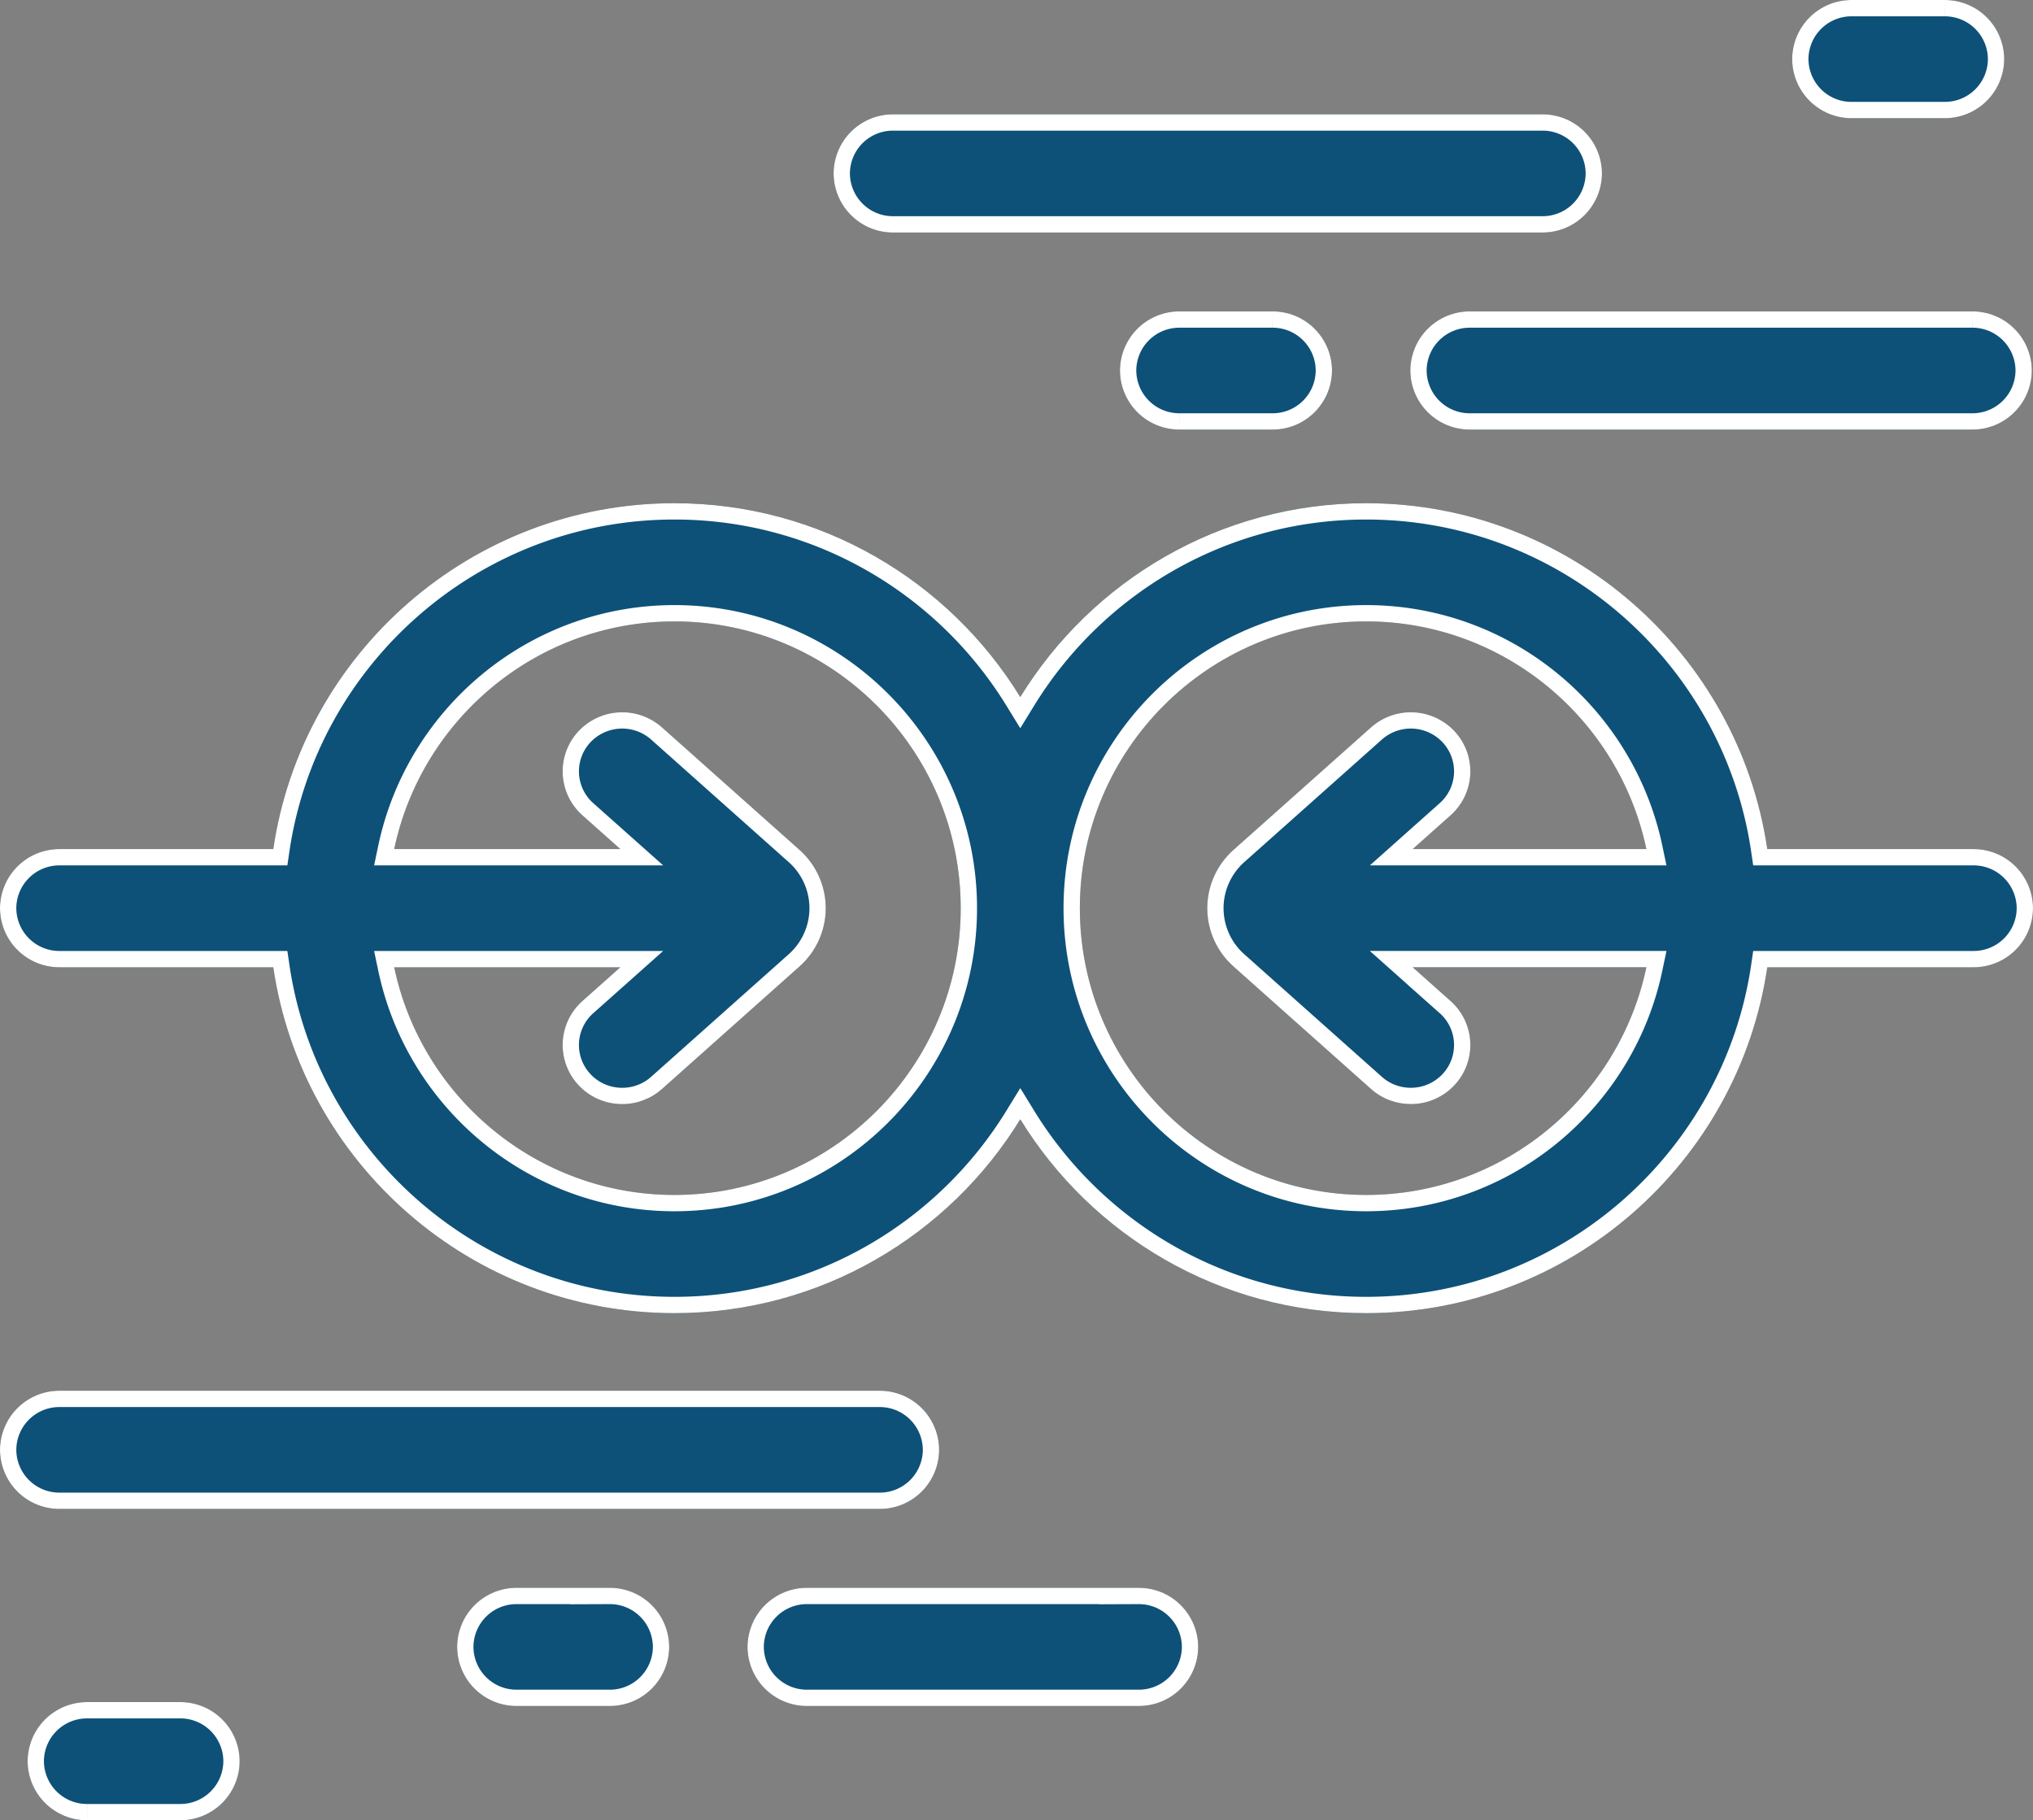
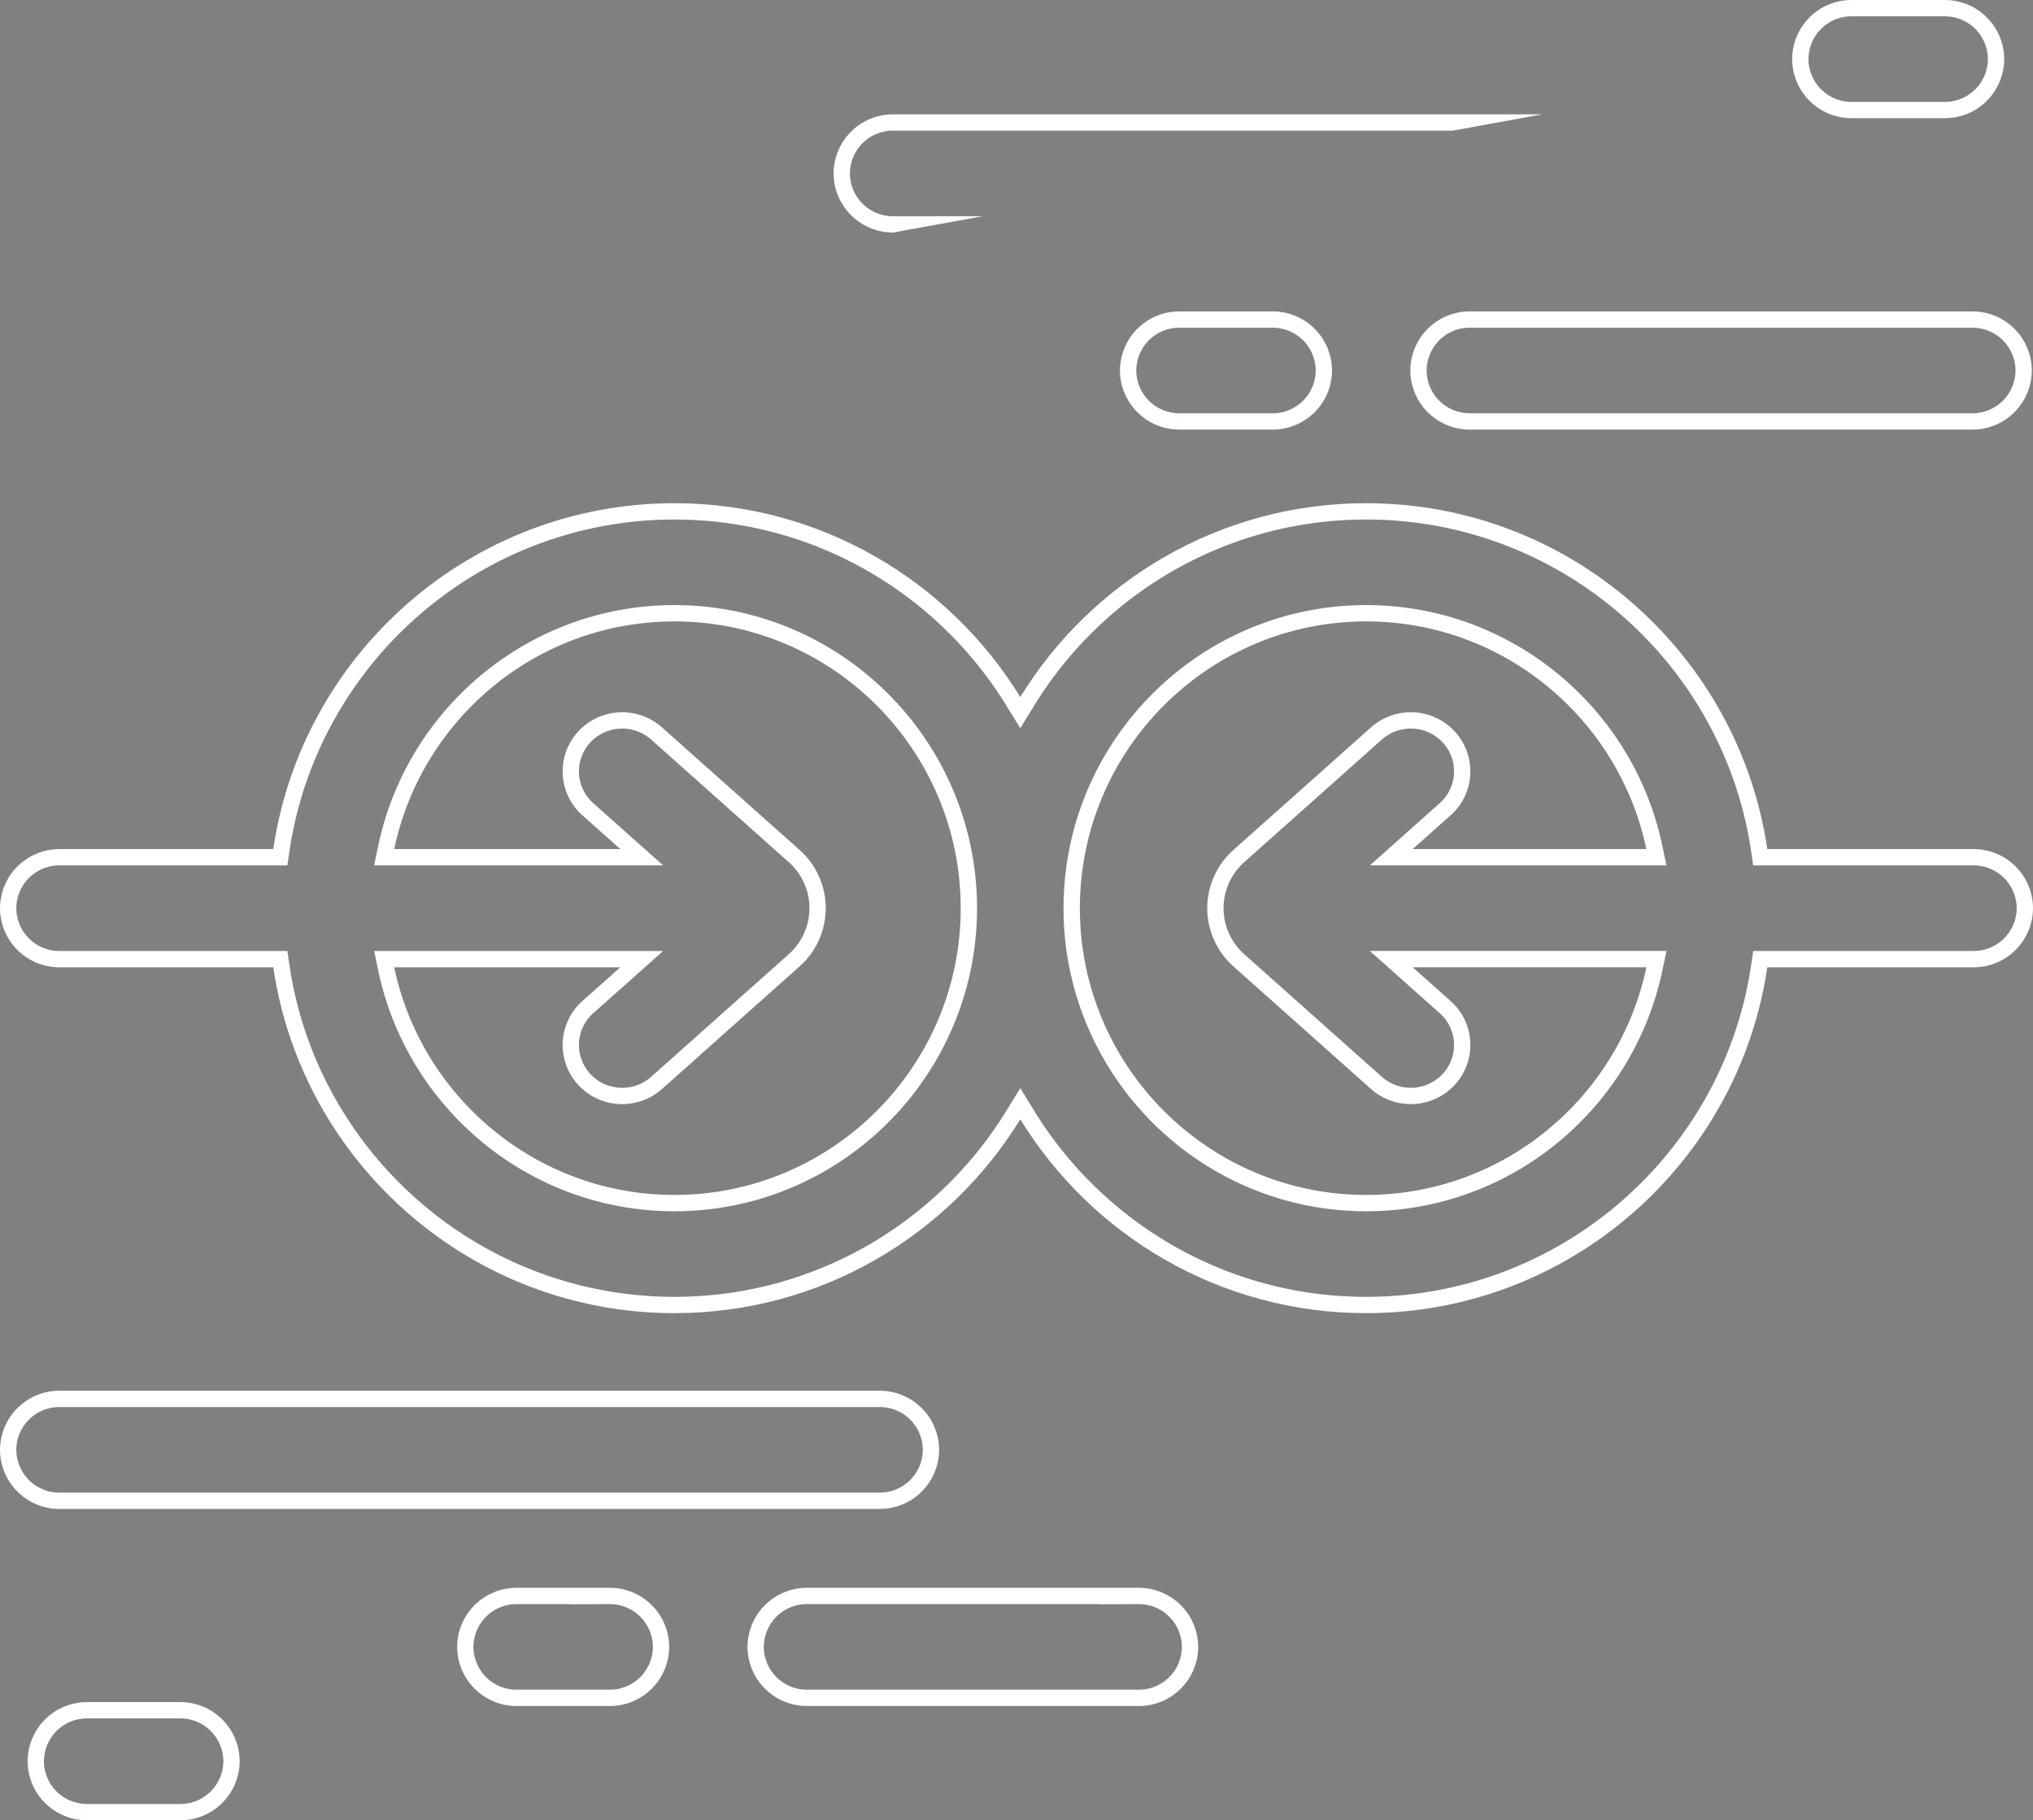
<svg xmlns="http://www.w3.org/2000/svg" width="86" height="77" viewBox="0 0 86 77">
  <rect x="0" y="0" width="86" height="77" fill="#808080" stroke="none" />
  <defs>
    <clipPath id="d0wya">
-       <path fill="#fff" d="M83.48 35.917a2.51 2.51 0 0 1 2.52 2.5 2.51 2.51 0 0 1-2.52 2.5h-8.72c-1.215 8.265-8.362 14.63-16.969 14.63-6.183 0-11.613-3.285-14.631-8.2-3.018 4.915-8.448 8.2-14.63 8.2-8.608 0-15.755-6.365-16.97-14.63H2.52a2.51 2.51 0 0 1-2.52-2.5 2.51 2.51 0 0 1 2.52-2.5h9.04c1.216-8.265 8.363-14.631 16.97-14.631 6.182 0 11.612 3.286 14.63 8.2 3.018-4.914 8.448-8.2 14.632-8.2 8.606 0 15.753 6.366 16.968 14.63zm-54.95 14.63c6.677 0 12.11-5.442 12.11-12.13 0-6.69-5.432-12.131-12.11-12.131-5.824 0-10.7 4.137-11.854 9.63h9.564l-1.604-1.428a2.487 2.487 0 0 1-.191-3.53 2.535 2.535 0 0 1 3.558-.19l5.822 5.186a3.3 3.3 0 0 1 1.106 2.43v.066a3.3 3.3 0 0 1-1.106 2.429l-5.822 5.187a2.524 2.524 0 0 1-1.683.639c-.69 0-1.378-.28-1.875-.83a2.487 2.487 0 0 1 .191-3.53l1.604-1.428h-9.564c1.154 5.493 6.03 9.63 11.853 9.63zm29.262 0c5.822 0 10.699-4.137 11.853-9.631H59.76l1.604 1.428a2.487 2.487 0 0 1 .191 3.53 2.52 2.52 0 0 1-1.875.83c-.6 0-1.201-.21-1.683-.639l-5.822-5.186a3.3 3.3 0 0 1-1.106-2.43v-.066c.01-.926.411-1.81 1.106-2.429l5.822-5.186a2.534 2.534 0 0 1 3.558.19 2.487 2.487 0 0 1-.191 3.53l-1.604 1.429h9.885c-1.154-5.494-6.03-9.631-11.853-9.631-6.679 0-12.112 5.442-12.112 12.13 0 6.69 5.433 12.131 12.112 12.131zm-9.626 16.618a2.51 2.51 0 0 1 2.52 2.5 2.51 2.51 0 0 1-2.52 2.5H34.141a2.51 2.51 0 0 1-2.52-2.5 2.51 2.51 0 0 1 2.52-2.5zm-22.378 0a2.51 2.51 0 0 1 2.52 2.5 2.51 2.51 0 0 1-2.52 2.5h-3.93a2.51 2.51 0 0 1-2.52-2.5 2.51 2.51 0 0 1 2.52-2.5zM2.52 63.829a2.51 2.51 0 0 1-2.52-2.5 2.51 2.51 0 0 1 2.52-2.5h34.687a2.51 2.51 0 0 1 2.52 2.5 2.51 2.51 0 0 1-2.52 2.5zm5.098 8.17a2.51 2.51 0 0 1 2.52 2.501 2.51 2.51 0 0 1-2.52 2.5h-3.93a2.51 2.51 0 0 1-2.52-2.5 2.51 2.51 0 0 1 2.52-2.5zM37.783 9.836a2.51 2.51 0 0 1-2.52-2.5 2.51 2.51 0 0 1 2.52-2.5h27.463a2.51 2.51 0 0 1 2.52 2.5 2.51 2.51 0 0 1-2.52 2.5zm45.647 3.336a2.51 2.51 0 0 1 2.52 2.5 2.51 2.51 0 0 1-2.52 2.5H62.18a2.51 2.51 0 0 1-2.52-2.5 2.51 2.51 0 0 1 2.52-2.5zm-29.603 0a2.51 2.51 0 0 1 2.52 2.5 2.51 2.51 0 0 1-2.52 2.5h-3.93a2.51 2.51 0 0 1-2.52-2.5 2.51 2.51 0 0 1 2.52-2.5zM78.332 5a2.51 2.51 0 0 1-2.52-2.5 2.51 2.51 0 0 1 2.52-2.5h3.93a2.51 2.51 0 0 1 2.52 2.5 2.51 2.51 0 0 1-2.52 2.5z" />
+       <path fill="#fff" d="M83.48 35.917a2.51 2.51 0 0 1 2.52 2.5 2.51 2.51 0 0 1-2.52 2.5h-8.72c-1.215 8.265-8.362 14.63-16.969 14.63-6.183 0-11.613-3.285-14.631-8.2-3.018 4.915-8.448 8.2-14.63 8.2-8.608 0-15.755-6.365-16.97-14.63H2.52a2.51 2.51 0 0 1-2.52-2.5 2.51 2.51 0 0 1 2.52-2.5h9.04c1.216-8.265 8.363-14.631 16.97-14.631 6.182 0 11.612 3.286 14.63 8.2 3.018-4.914 8.448-8.2 14.632-8.2 8.606 0 15.753 6.366 16.968 14.63zm-54.95 14.63c6.677 0 12.11-5.442 12.11-12.13 0-6.69-5.432-12.131-12.11-12.131-5.824 0-10.7 4.137-11.854 9.63h9.564l-1.604-1.428a2.487 2.487 0 0 1-.191-3.53 2.535 2.535 0 0 1 3.558-.19l5.822 5.186a3.3 3.3 0 0 1 1.106 2.43v.066a3.3 3.3 0 0 1-1.106 2.429l-5.822 5.187a2.524 2.524 0 0 1-1.683.639c-.69 0-1.378-.28-1.875-.83a2.487 2.487 0 0 1 .191-3.53l1.604-1.428h-9.564c1.154 5.493 6.03 9.63 11.853 9.63zm29.262 0c5.822 0 10.699-4.137 11.853-9.631H59.76l1.604 1.428a2.487 2.487 0 0 1 .191 3.53 2.52 2.52 0 0 1-1.875.83c-.6 0-1.201-.21-1.683-.639l-5.822-5.186a3.3 3.3 0 0 1-1.106-2.43v-.066c.01-.926.411-1.81 1.106-2.429l5.822-5.186a2.534 2.534 0 0 1 3.558.19 2.487 2.487 0 0 1-.191 3.53l-1.604 1.429h9.885c-1.154-5.494-6.03-9.631-11.853-9.631-6.679 0-12.112 5.442-12.112 12.13 0 6.69 5.433 12.131 12.112 12.131zm-9.626 16.618a2.51 2.51 0 0 1 2.52 2.5 2.51 2.51 0 0 1-2.52 2.5H34.141a2.51 2.51 0 0 1-2.52-2.5 2.51 2.51 0 0 1 2.52-2.5zm-22.378 0a2.51 2.51 0 0 1 2.52 2.5 2.51 2.51 0 0 1-2.52 2.5h-3.93a2.51 2.51 0 0 1-2.52-2.5 2.51 2.51 0 0 1 2.52-2.5zM2.52 63.829a2.51 2.51 0 0 1-2.52-2.5 2.51 2.51 0 0 1 2.52-2.5h34.687a2.51 2.51 0 0 1 2.52 2.5 2.51 2.51 0 0 1-2.52 2.5zm5.098 8.17a2.51 2.51 0 0 1 2.52 2.501 2.51 2.51 0 0 1-2.52 2.5h-3.93a2.51 2.51 0 0 1-2.52-2.5 2.51 2.51 0 0 1 2.52-2.5zM37.783 9.836a2.51 2.51 0 0 1-2.52-2.5 2.51 2.51 0 0 1 2.52-2.5h27.463zm45.647 3.336a2.51 2.51 0 0 1 2.52 2.5 2.51 2.51 0 0 1-2.52 2.5H62.18a2.51 2.51 0 0 1-2.52-2.5 2.51 2.51 0 0 1 2.52-2.5zm-29.603 0a2.51 2.51 0 0 1 2.52 2.5 2.51 2.51 0 0 1-2.52 2.5h-3.93a2.51 2.51 0 0 1-2.52-2.5 2.51 2.51 0 0 1 2.52-2.5zM78.332 5a2.51 2.51 0 0 1-2.52-2.5 2.51 2.51 0 0 1 2.52-2.5h3.93a2.51 2.51 0 0 1 2.52 2.5 2.51 2.51 0 0 1-2.52 2.5z" />
    </clipPath>
  </defs>
  <g>
    <g>
-       <path fill="#0d5178" d="M83.48 35.917a2.51 2.51 0 0 1 2.52 2.5 2.51 2.51 0 0 1-2.52 2.5h-8.72c-1.215 8.265-8.362 14.63-16.969 14.63-6.183 0-11.613-3.285-14.631-8.2-3.018 4.915-8.448 8.2-14.63 8.2-8.608 0-15.755-6.365-16.97-14.63H2.52a2.51 2.51 0 0 1-2.52-2.5 2.51 2.51 0 0 1 2.52-2.5h9.04c1.216-8.265 8.363-14.631 16.97-14.631 6.182 0 11.612 3.286 14.63 8.2 3.018-4.914 8.448-8.2 14.632-8.2 8.606 0 15.753 6.366 16.968 14.63zm-54.95 14.63c6.677 0 12.11-5.442 12.11-12.13 0-6.69-5.432-12.131-12.11-12.131-5.824 0-10.7 4.137-11.854 9.63h9.564l-1.604-1.428a2.487 2.487 0 0 1-.191-3.53 2.535 2.535 0 0 1 3.558-.19l5.822 5.186a3.3 3.3 0 0 1 1.106 2.43v.066a3.3 3.3 0 0 1-1.106 2.429l-5.822 5.187a2.524 2.524 0 0 1-1.683.639c-.69 0-1.378-.28-1.875-.83a2.487 2.487 0 0 1 .191-3.53l1.604-1.428h-9.564c1.154 5.493 6.03 9.63 11.853 9.63zm29.262 0c5.822 0 10.699-4.137 11.853-9.631H59.76l1.604 1.428a2.487 2.487 0 0 1 .191 3.53 2.52 2.52 0 0 1-1.875.83c-.6 0-1.201-.21-1.683-.639l-5.822-5.186a3.3 3.3 0 0 1-1.106-2.43v-.066c.01-.926.411-1.81 1.106-2.429l5.822-5.186a2.534 2.534 0 0 1 3.558.19 2.487 2.487 0 0 1-.191 3.53l-1.604 1.429h9.885c-1.154-5.494-6.03-9.631-11.853-9.631-6.679 0-12.112 5.442-12.112 12.13 0 6.69 5.433 12.131 12.112 12.131zm-9.626 16.618a2.51 2.51 0 0 1 2.52 2.5 2.51 2.51 0 0 1-2.52 2.5H34.141a2.51 2.51 0 0 1-2.52-2.5 2.51 2.51 0 0 1 2.52-2.5zm-22.378 0a2.51 2.51 0 0 1 2.52 2.5 2.51 2.51 0 0 1-2.52 2.5h-3.93a2.51 2.51 0 0 1-2.52-2.5 2.51 2.51 0 0 1 2.52-2.5zM2.52 63.829a2.51 2.51 0 0 1-2.52-2.5 2.51 2.51 0 0 1 2.52-2.5h34.687a2.51 2.51 0 0 1 2.52 2.5 2.51 2.51 0 0 1-2.52 2.5zm5.098 8.17a2.51 2.51 0 0 1 2.52 2.501 2.51 2.51 0 0 1-2.52 2.5h-3.93a2.51 2.51 0 0 1-2.52-2.5 2.51 2.51 0 0 1 2.52-2.5zM37.783 9.836a2.51 2.51 0 0 1-2.52-2.5 2.51 2.51 0 0 1 2.52-2.5h27.463a2.51 2.51 0 0 1 2.52 2.5 2.51 2.51 0 0 1-2.52 2.5zm45.647 3.336a2.51 2.51 0 0 1 2.52 2.5 2.51 2.51 0 0 1-2.52 2.5H62.18a2.51 2.51 0 0 1-2.52-2.5 2.51 2.51 0 0 1 2.52-2.5zm-29.603 0a2.51 2.51 0 0 1 2.52 2.5 2.51 2.51 0 0 1-2.52 2.5h-3.93a2.51 2.51 0 0 1-2.52-2.5 2.51 2.51 0 0 1 2.52-2.5zM78.332 5a2.51 2.51 0 0 1-2.52-2.5 2.51 2.51 0 0 1 2.52-2.5h3.93a2.51 2.51 0 0 1 2.52 2.5 2.51 2.51 0 0 1-2.52 2.5z" />
      <path fill="none" stroke="#fff" stroke-miterlimit="20" stroke-width="1.38" d="M83.48 35.917a2.51 2.51 0 0 1 2.52 2.5 2.51 2.51 0 0 1-2.52 2.5h-8.72c-1.215 8.265-8.362 14.63-16.969 14.63-6.183 0-11.613-3.285-14.631-8.2-3.018 4.915-8.448 8.2-14.63 8.2-8.608 0-15.755-6.365-16.97-14.63H2.52a2.51 2.51 0 0 1-2.52-2.5 2.51 2.51 0 0 1 2.52-2.5h9.04c1.216-8.265 8.363-14.631 16.97-14.631 6.182 0 11.612 3.286 14.63 8.2 3.018-4.914 8.448-8.2 14.632-8.2 8.606 0 15.753 6.366 16.968 14.63zm-54.95 14.63c6.677 0 12.11-5.442 12.11-12.13 0-6.69-5.432-12.131-12.11-12.131-5.824 0-10.7 4.137-11.854 9.63h9.564l-1.604-1.428a2.487 2.487 0 0 1-.191-3.53 2.535 2.535 0 0 1 3.558-.19l5.822 5.186a3.3 3.3 0 0 1 1.106 2.43v.066a3.3 3.3 0 0 1-1.106 2.429l-5.822 5.187a2.524 2.524 0 0 1-1.683.639c-.69 0-1.378-.28-1.875-.83a2.487 2.487 0 0 1 .191-3.53l1.604-1.428h-9.564c1.154 5.493 6.03 9.63 11.853 9.63zm29.262 0c5.822 0 10.699-4.137 11.853-9.631H59.76l1.604 1.428a2.487 2.487 0 0 1 .191 3.53 2.52 2.52 0 0 1-1.875.83c-.6 0-1.201-.21-1.683-.639l-5.822-5.186a3.3 3.3 0 0 1-1.106-2.43v-.066c.01-.926.411-1.81 1.106-2.429l5.822-5.186a2.534 2.534 0 0 1 3.558.19 2.487 2.487 0 0 1-.191 3.53l-1.604 1.429h9.885c-1.154-5.494-6.03-9.631-11.853-9.631-6.679 0-12.112 5.442-12.112 12.13 0 6.69 5.433 12.131 12.112 12.131zm-9.626 16.618a2.51 2.51 0 0 1 2.52 2.5 2.51 2.51 0 0 1-2.52 2.5H34.141a2.51 2.51 0 0 1-2.52-2.5 2.51 2.51 0 0 1 2.52-2.5zm-22.378 0a2.51 2.51 0 0 1 2.52 2.5 2.51 2.51 0 0 1-2.52 2.5h-3.93a2.51 2.51 0 0 1-2.52-2.5 2.51 2.51 0 0 1 2.52-2.5zM2.52 63.829a2.51 2.51 0 0 1-2.52-2.5 2.51 2.51 0 0 1 2.52-2.5h34.687a2.51 2.51 0 0 1 2.52 2.5 2.51 2.51 0 0 1-2.52 2.5zm5.098 8.17a2.51 2.51 0 0 1 2.52 2.501 2.51 2.51 0 0 1-2.52 2.5h-3.93a2.51 2.51 0 0 1-2.52-2.5 2.51 2.51 0 0 1 2.52-2.5zM37.783 9.836a2.51 2.51 0 0 1-2.52-2.5 2.51 2.51 0 0 1 2.52-2.5h27.463a2.51 2.51 0 0 1 2.52 2.5 2.51 2.51 0 0 1-2.52 2.5zm45.647 3.336a2.51 2.51 0 0 1 2.52 2.5 2.51 2.51 0 0 1-2.52 2.5H62.18a2.51 2.51 0 0 1-2.52-2.5 2.51 2.51 0 0 1 2.52-2.5zm-29.603 0a2.51 2.51 0 0 1 2.52 2.5 2.51 2.51 0 0 1-2.52 2.5h-3.93a2.51 2.51 0 0 1-2.52-2.5 2.51 2.51 0 0 1 2.52-2.5zM78.332 5a2.51 2.51 0 0 1-2.52-2.5 2.51 2.51 0 0 1 2.52-2.5h3.93a2.51 2.51 0 0 1 2.52 2.5 2.51 2.51 0 0 1-2.52 2.5z" clip-path="url(&quot;#d0wya&quot;)" />
    </g>
  </g>
</svg>